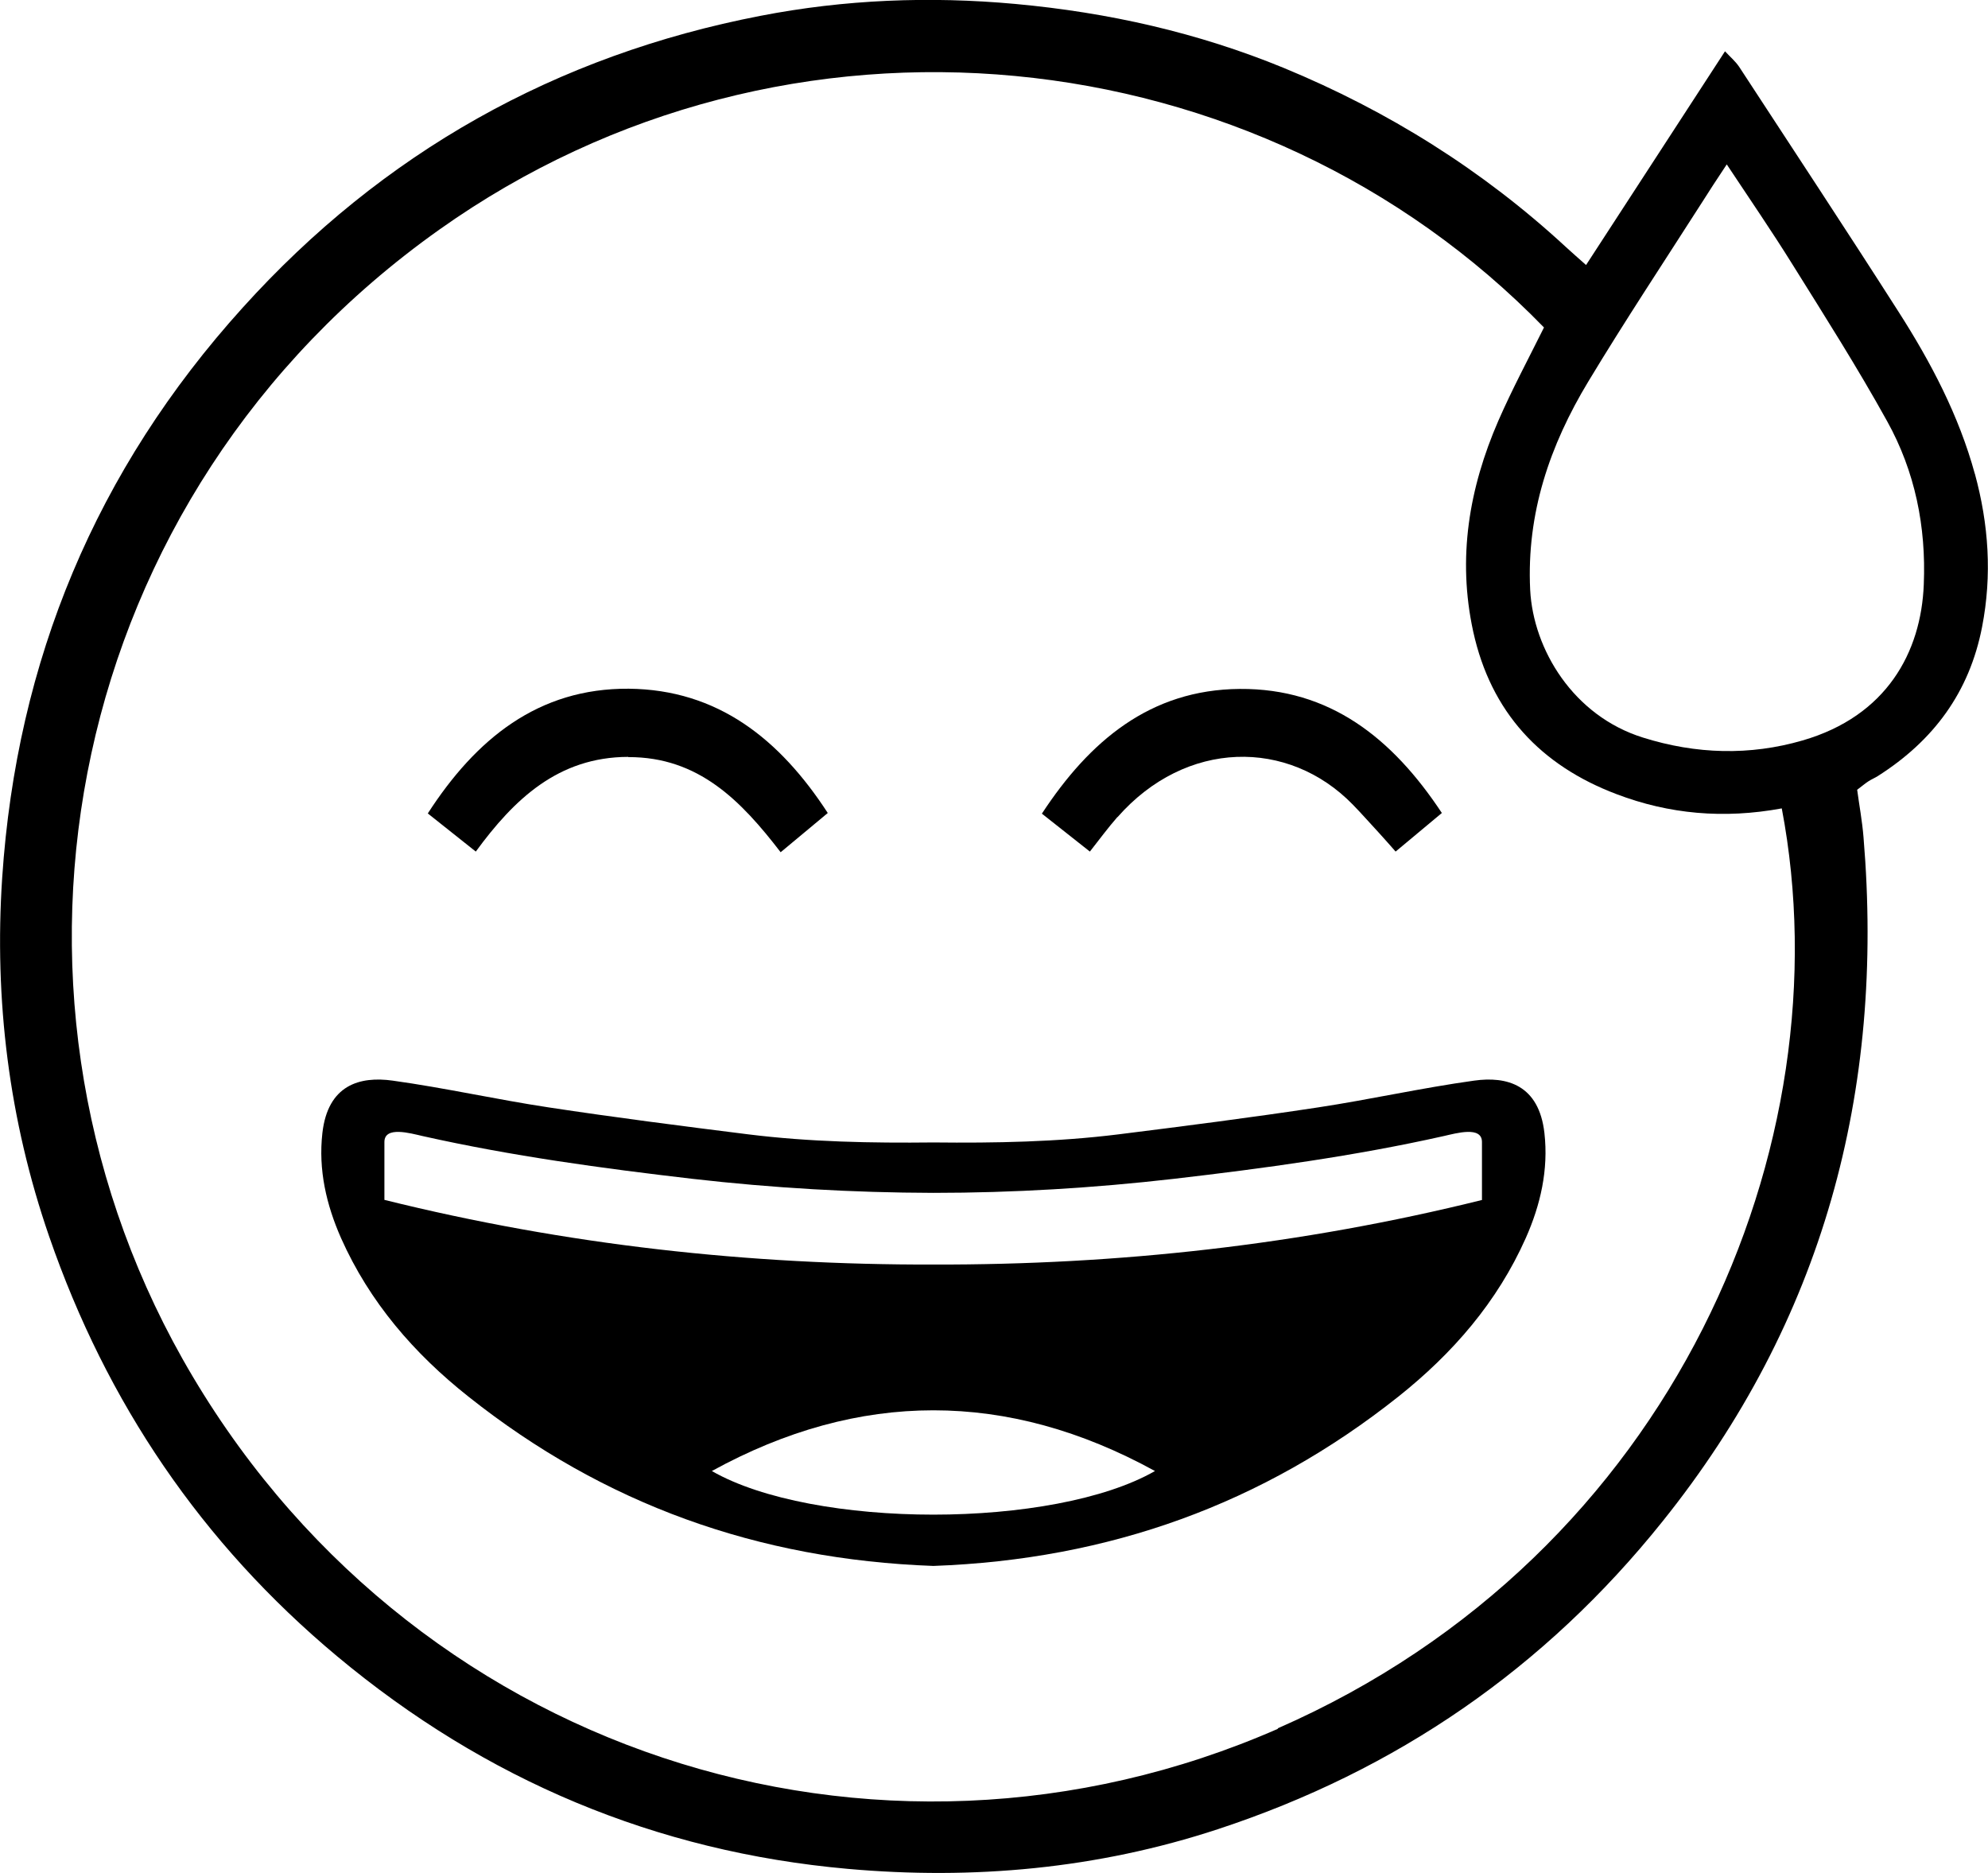
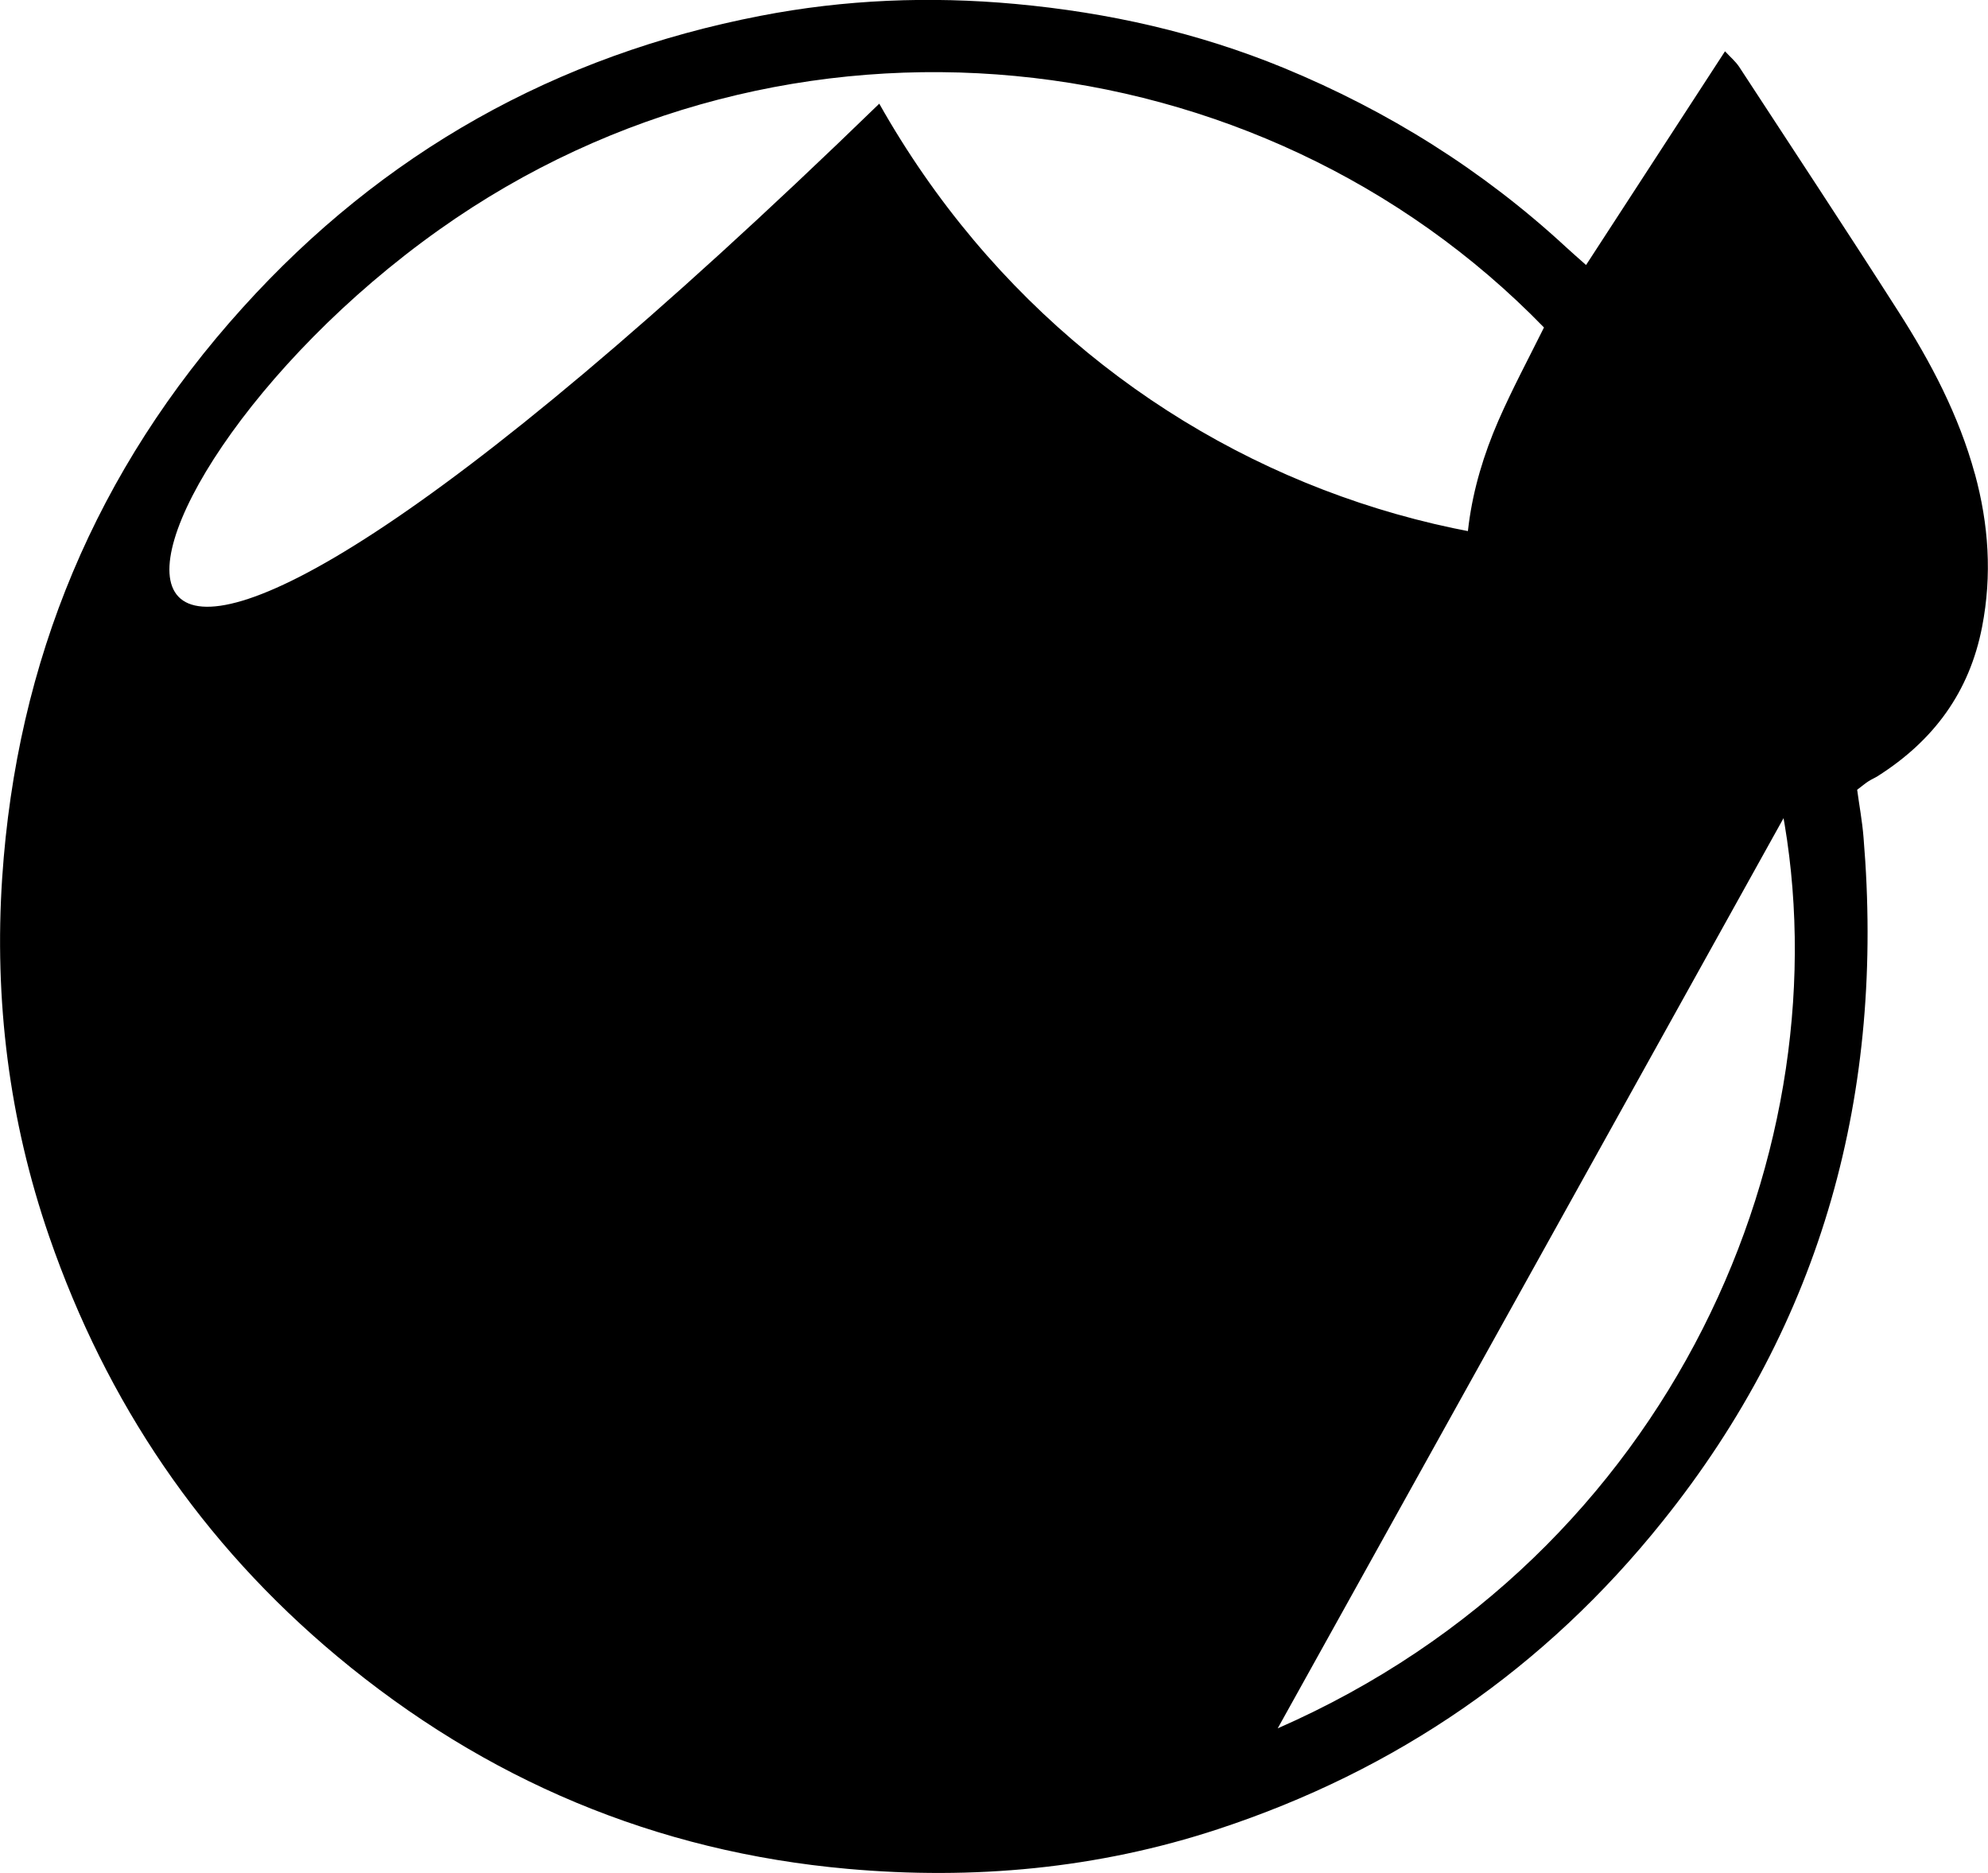
<svg xmlns="http://www.w3.org/2000/svg" id="_Слой_2" data-name="Слой 2" viewBox="0 0 90.71 85.45">
  <g id="_Слой_2-2" data-name="Слой 2">
    <g>
-       <path d="M90.11,21.62c-.73-2.67-2.01-5.1-3.49-7.41-2.39-3.74-4.84-7.45-7.27-11.17-.17-.25-.42-.46-.64-.7-2.12,3.26-4.18,6.43-6.34,9.75-.37-.33-.65-.57-.93-.83-3.79-3.5-8.11-6.2-12.86-8.16-3.92-1.61-8-2.53-12.25-2.92-3.92-.36-7.8-.2-11.62,.54-9.33,1.8-17.25,6.24-23.64,13.32C4.38,21.44,.76,30.14,.1,40.04c-.37,5.57,.31,11.06,2.14,16.36,2.62,7.59,6.96,14,13.14,19.16,6.77,5.65,14.55,8.92,23.3,9.7,5.72,.51,11.39,0,16.89-1.81,8.15-2.68,14.92-7.34,20.28-14.03,7.34-9.14,10.15-19.63,9.18-31.22-.06-.75-.2-1.49-.29-2.17,.25-.19,.38-.3,.52-.39,.14-.09,.29-.15,.43-.24,2.53-1.61,4.17-3.81,4.75-6.8,.46-2.37,.3-4.68-.33-6.99Zm-31.8,57.25c-18.35,8.04-39.85,1.1-49.99-16.89C-1.29,44.91,2.95,22.61,20.04,10.48,35.91-.79,57.45,1.56,70.45,14.94c-.7,1.41-1.45,2.81-2.08,4.25-1.34,3.08-1.88,6.27-1.15,9.62,.81,3.69,3.08,6.11,6.54,7.42,2.39,.91,4.89,1.14,7.54,.65,2.91,15.27-4.85,34.02-23,41.97Zm29.47-52.21c-.12,3.1-1.7,6.01-5.53,7.12-2.41,.7-4.86,.63-7.28-.13-3.18-.99-5.01-4.02-5.15-6.74-.17-3.5,.9-6.6,2.65-9.5,1.67-2.77,3.46-5.47,5.2-8.19,.32-.51,.65-1.01,1.12-1.72,1.08,1.63,2.07,3.07,2.99,4.55,1.48,2.37,2.98,4.73,4.33,7.17,1.27,2.29,1.78,4.8,1.67,7.44Z" />
-       <path d="M28.67,34.54c3.21-.01,5.15,2,6.95,4.34,.74-.62,1.4-1.16,2.15-1.79-2.19-3.37-5.02-5.63-9.08-5.67-4.14-.03-6.98,2.3-9.17,5.69,.75,.6,1.43,1.14,2.19,1.74,1.75-2.39,3.76-4.31,6.95-4.32Z" />
-       <path d="M50.99,37.28c3.12-3.55,7.8-3.59,10.74-.57,.42,.43,.82,.89,1.23,1.33,.24,.26,.47,.53,.72,.81,.72-.6,1.35-1.13,2.11-1.76-2.26-3.42-5.12-5.69-9.22-5.66-4.09,.03-6.86,2.38-9.03,5.69,.77,.61,1.45,1.15,2.19,1.73,.44-.56,.83-1.09,1.26-1.58Z" />
+       <path d="M90.11,21.62c-.73-2.67-2.01-5.1-3.49-7.41-2.39-3.74-4.84-7.45-7.27-11.17-.17-.25-.42-.46-.64-.7-2.12,3.26-4.18,6.43-6.34,9.75-.37-.33-.65-.57-.93-.83-3.79-3.5-8.11-6.2-12.86-8.16-3.92-1.61-8-2.53-12.25-2.92-3.92-.36-7.8-.2-11.62,.54-9.33,1.8-17.25,6.24-23.64,13.32C4.38,21.44,.76,30.14,.1,40.04c-.37,5.57,.31,11.06,2.14,16.36,2.62,7.59,6.96,14,13.14,19.16,6.77,5.65,14.55,8.92,23.3,9.7,5.72,.51,11.39,0,16.89-1.81,8.15-2.68,14.92-7.34,20.28-14.03,7.34-9.14,10.15-19.63,9.18-31.22-.06-.75-.2-1.49-.29-2.17,.25-.19,.38-.3,.52-.39,.14-.09,.29-.15,.43-.24,2.53-1.61,4.17-3.81,4.75-6.8,.46-2.37,.3-4.68-.33-6.99Zc-18.35,8.04-39.85,1.1-49.99-16.89C-1.29,44.91,2.95,22.61,20.04,10.48,35.91-.79,57.45,1.56,70.45,14.94c-.7,1.41-1.45,2.81-2.08,4.25-1.34,3.08-1.88,6.27-1.15,9.62,.81,3.69,3.08,6.11,6.54,7.42,2.39,.91,4.89,1.14,7.54,.65,2.91,15.27-4.85,34.02-23,41.97Zm29.47-52.21c-.12,3.1-1.7,6.01-5.53,7.12-2.41,.7-4.86,.63-7.28-.13-3.18-.99-5.01-4.02-5.15-6.74-.17-3.5,.9-6.6,2.65-9.5,1.67-2.77,3.46-5.47,5.2-8.19,.32-.51,.65-1.01,1.12-1.72,1.08,1.63,2.07,3.07,2.99,4.55,1.48,2.37,2.98,4.73,4.33,7.17,1.27,2.29,1.78,4.8,1.67,7.44Z" />
      <path d="M67.26,49.3c-2.38,.33-4.74,.86-7.11,1.22-3.03,.46-6.07,.85-9.11,1.23-2.81,.35-5.63,.4-8.45,.37-2.82,.03-5.64-.02-8.45-.37-3.04-.38-6.08-.77-9.11-1.23-2.38-.36-4.73-.89-7.11-1.22-1.5-.21-2.96,.19-3.21,2.39-.19,1.68,.18,3.27,.85,4.79,1.3,2.92,3.33,5.27,5.82,7.24,6.17,4.9,13.2,7.43,21.21,7.72,8.01-.29,15.04-2.82,21.21-7.72,2.49-1.98,4.52-4.32,5.82-7.24,.67-1.51,1.04-3.11,.85-4.79-.25-2.2-1.71-2.6-3.21-2.39Zm-24.67,19.8c-3.9,0-7.81-.67-10.11-1.99,3.37-1.85,6.74-2.77,10.11-2.77,3.37,0,6.74,.92,10.11,2.77-2.3,1.32-6.21,1.99-10.11,1.99Zm25.05-14.36c-8.29,2.06-16.64,2.97-25.05,2.95-8.41,.02-16.75-.89-25.05-2.95v-2.64c0-.74,1.18-.4,1.75-.27,4.06,.91,8.18,1.47,12.31,1.95,3.66,.42,7.32,.63,10.98,.64,3.66,0,7.32-.22,10.98-.64,4.14-.48,8.25-1.04,12.31-1.95,.58-.13,1.75-.47,1.75,.27v2.64Z" />
    </g>
  </g>
</svg>